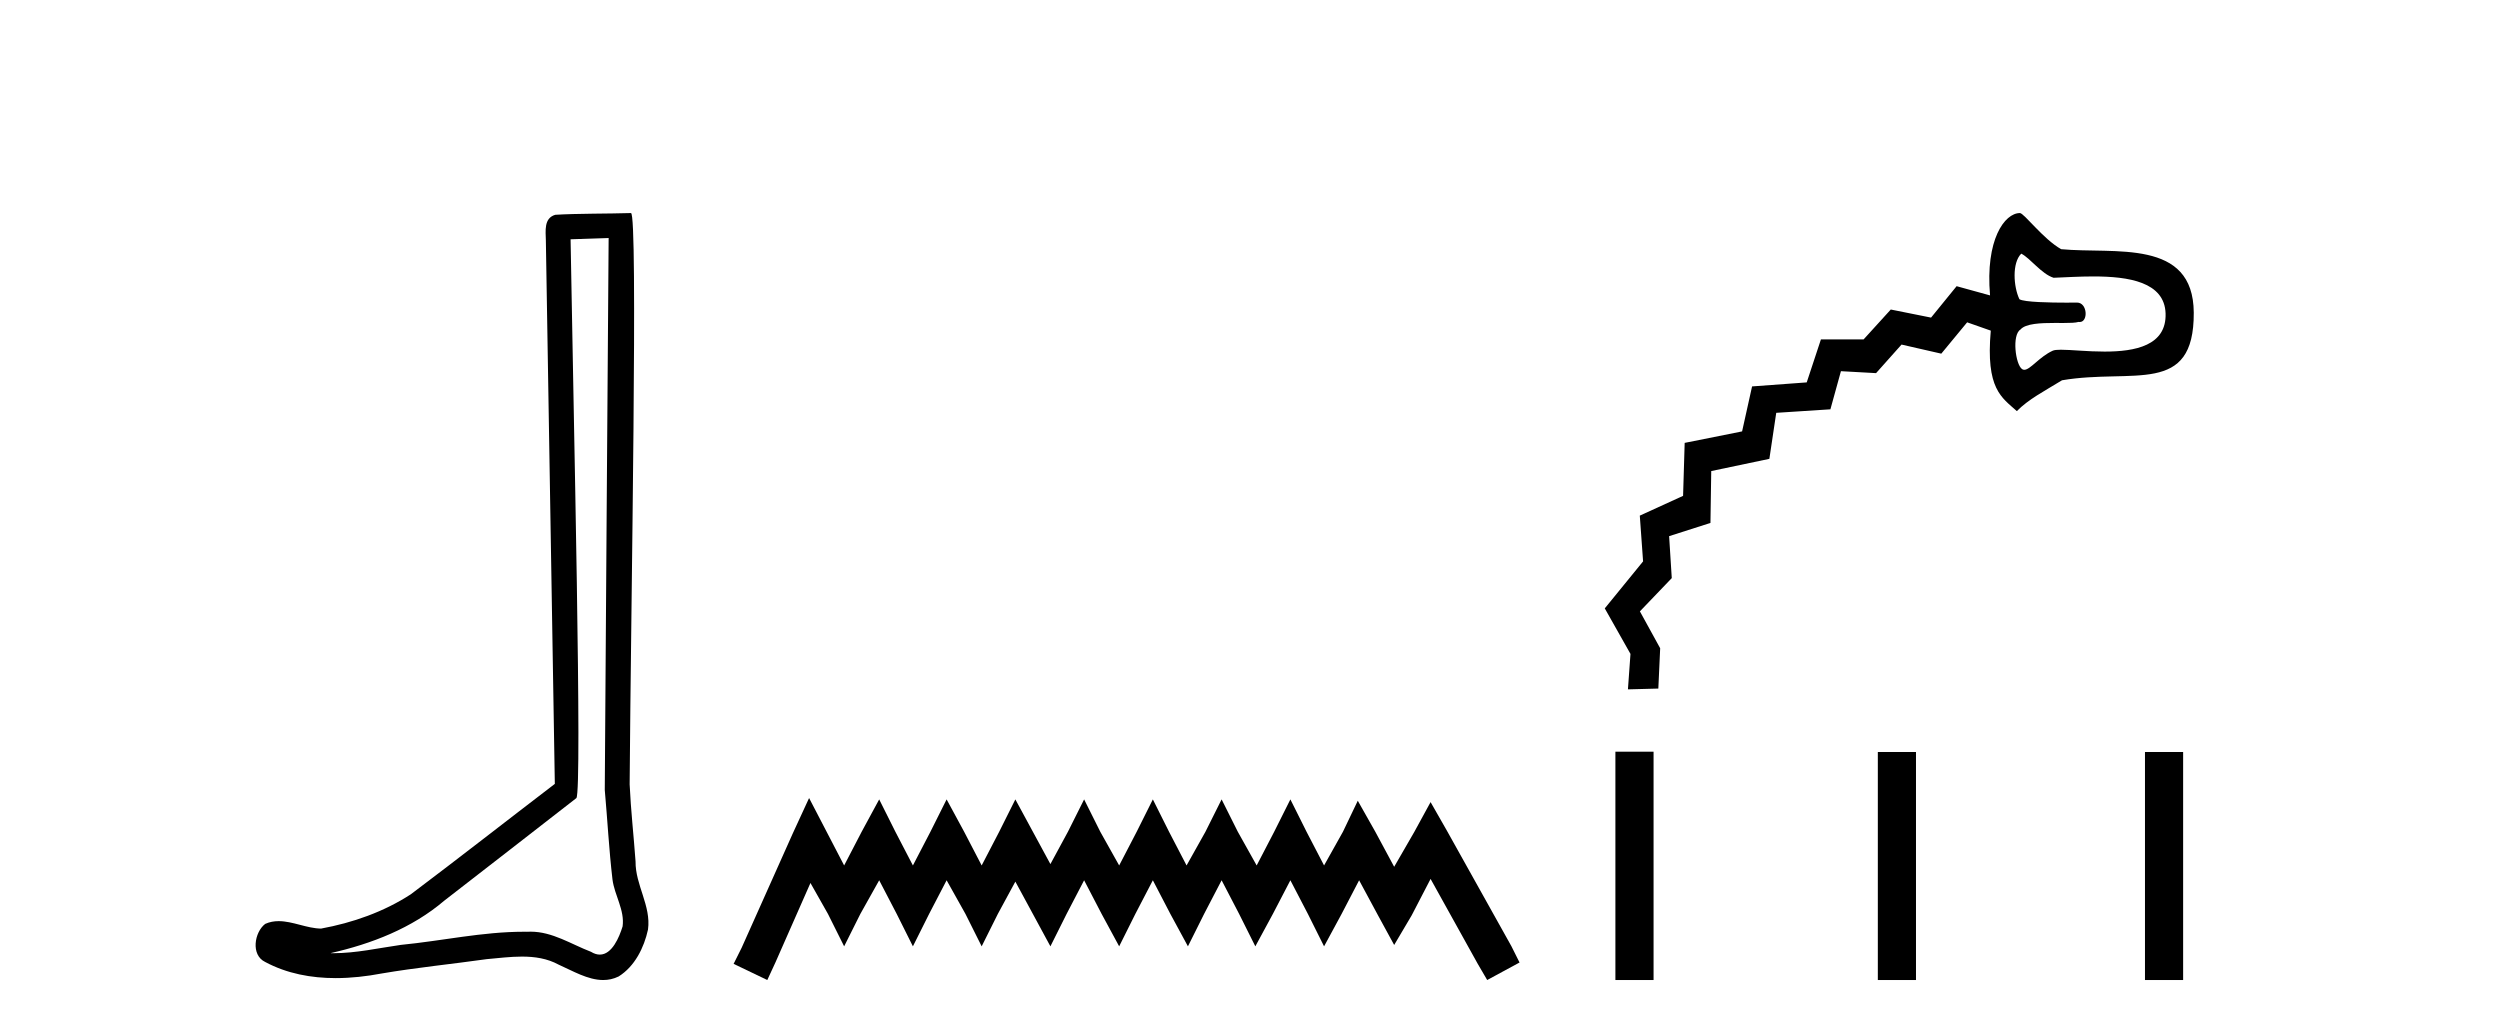
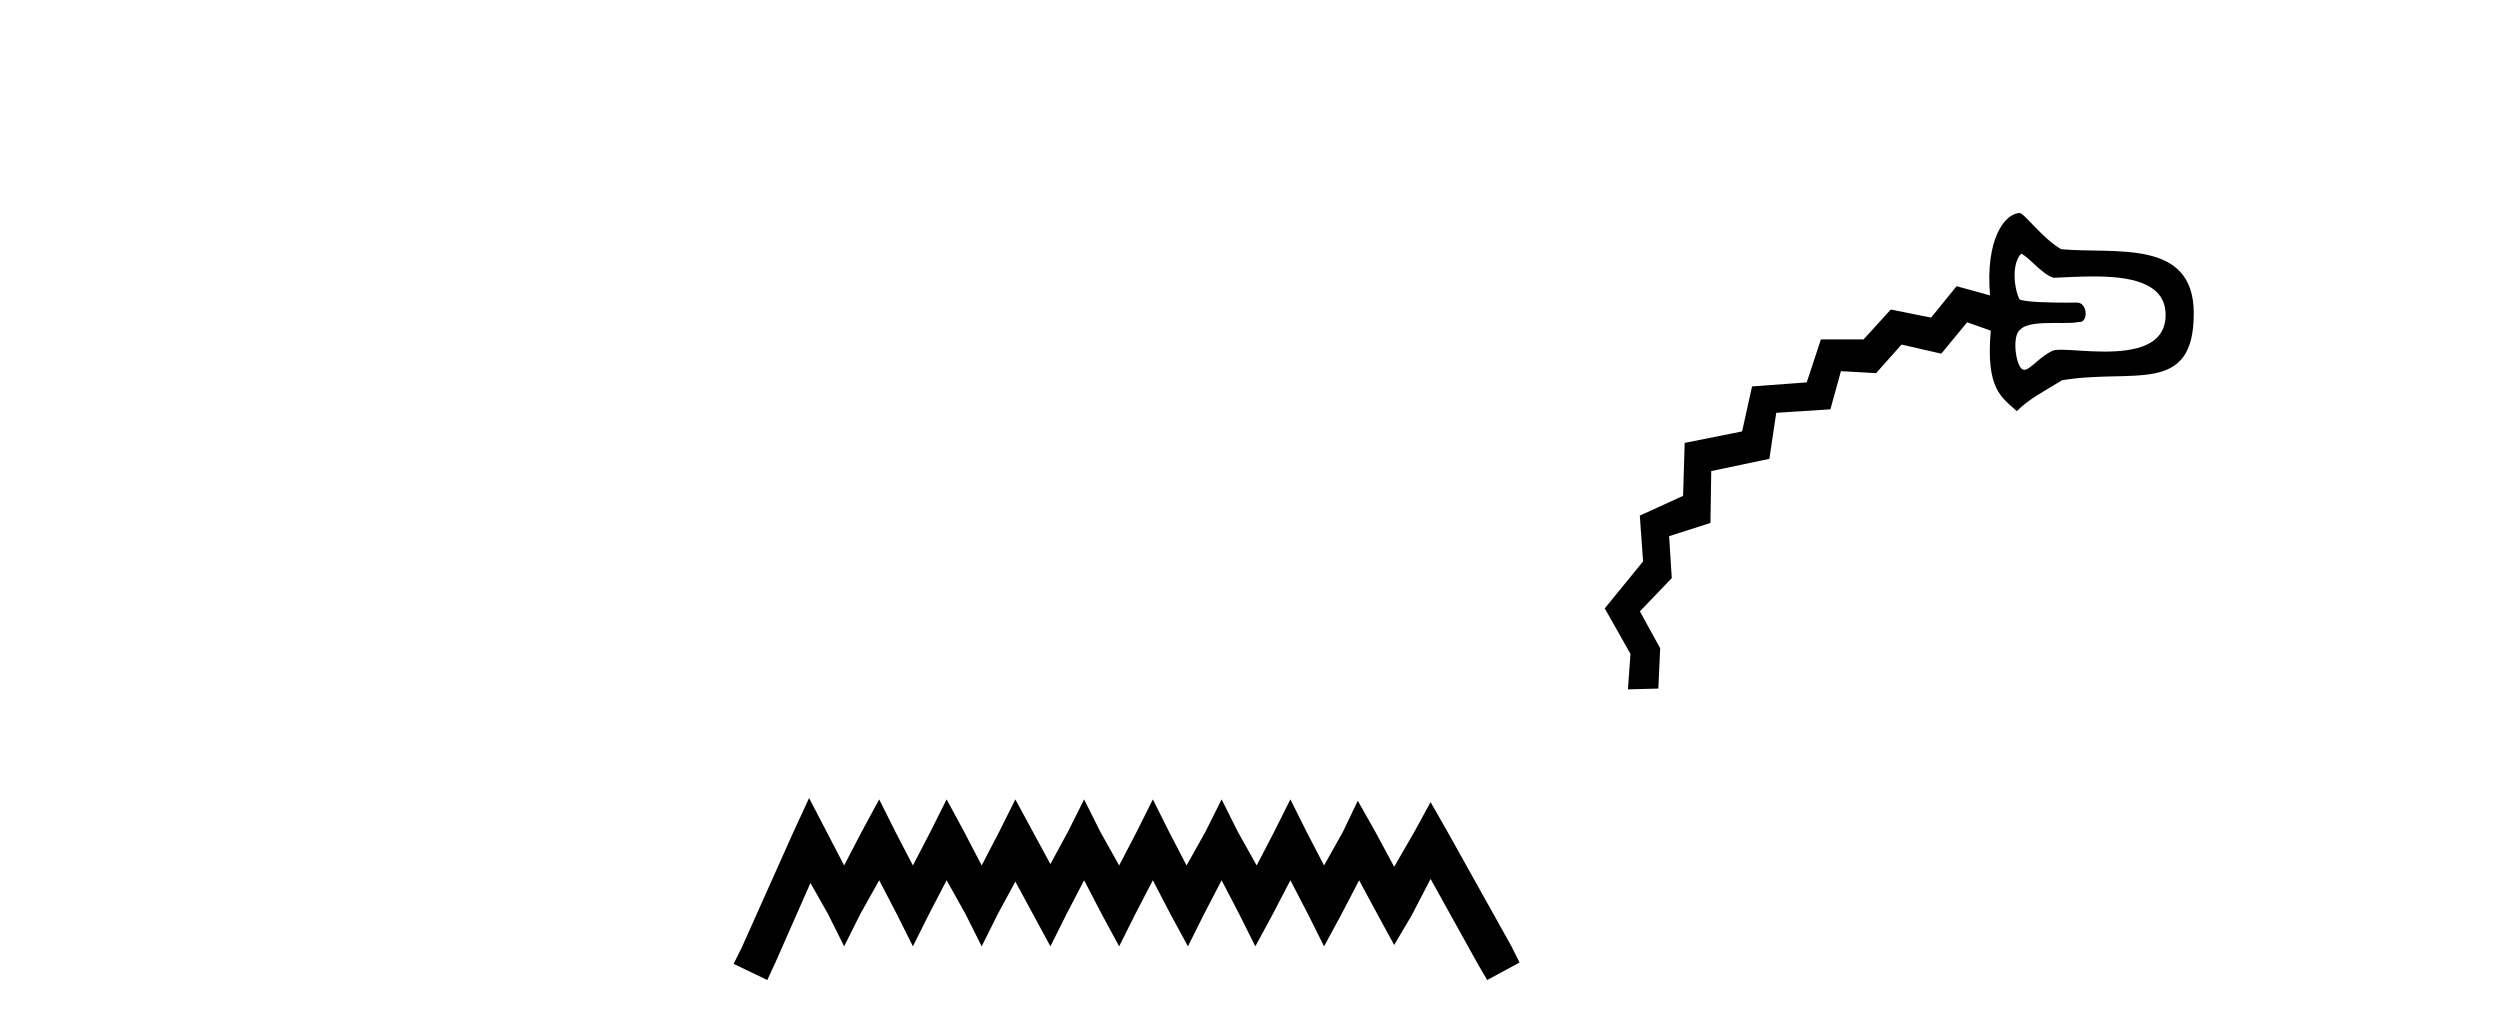
<svg xmlns="http://www.w3.org/2000/svg" width="99.0" height="41.0">
-   <path d="M 24.102 9.424 C 24.052 16.711 23.994 23.997 23.949 31.284 C 24.055 32.464 24.116 33.649 24.254 34.826 C 24.334 35.455 24.744 36.041 24.655 36.685 C 24.521 37.12 24.235 37.802 23.753 37.802 C 23.645 37.802 23.529 37.769 23.402 37.691 C 22.621 37.391 21.876 36.894 21.015 36.894 C 20.967 36.894 20.919 36.895 20.87 36.898 C 20.828 36.898 20.785 36.897 20.742 36.897 C 19.105 36.897 17.496 37.259 15.871 37.418 C 14.984 37.544 14.099 37.747 13.199 37.747 C 13.161 37.747 13.123 37.746 13.085 37.745 C 14.71 37.378 16.315 36.757 17.595 35.665 C 19.337 34.31 21.086 32.963 22.825 31.604 C 23.061 31.314 22.712 16.507 22.595 9.476 C 23.097 9.459 23.599 9.441 24.102 9.424 ZM 24.987 8.437 C 24.987 8.437 24.987 8.437 24.986 8.437 C 24.126 8.465 22.845 8.452 21.988 8.506 C 21.529 8.639 21.609 9.152 21.616 9.52 C 21.734 16.694 21.853 23.868 21.971 31.042 C 20.069 32.496 18.184 33.973 16.271 35.412 C 15.201 36.109 13.963 36.543 12.714 36.772 C 12.155 36.766 11.591 36.477 11.034 36.477 C 10.856 36.477 10.678 36.507 10.502 36.586 C 10.073 36.915 9.925 37.817 10.499 38.093 C 11.363 38.557 12.326 38.733 13.294 38.733 C 13.906 38.733 14.521 38.663 15.115 38.55 C 16.495 38.315 17.889 38.178 19.275 37.982 C 19.731 37.942 20.204 37.881 20.67 37.881 C 21.174 37.881 21.67 37.953 22.125 38.201 C 22.673 38.444 23.277 38.809 23.886 38.809 C 24.09 38.809 24.295 38.768 24.498 38.668 C 25.136 38.27 25.505 37.528 25.661 36.81 C 25.79 35.873 25.157 35.044 25.168 34.114 C 25.095 33.096 24.98 32.08 24.934 31.061 C 24.986 23.698 25.27 8.437 24.987 8.437 Z" style="fill:#000000;stroke:none" />
  <path d="M 32.04 31.602 L 31.4 32.99 L 29.371 37.528 L 29.051 38.169 L 30.385 38.809 L 30.706 38.115 L 32.094 34.966 L 32.788 36.193 L 33.428 37.475 L 34.069 36.193 L 34.816 34.859 L 35.51 36.193 L 36.151 37.475 L 36.792 36.193 L 37.486 34.859 L 38.233 36.193 L 38.874 37.475 L 39.514 36.193 L 40.208 34.912 L 40.902 36.193 L 41.596 37.475 L 42.237 36.193 L 42.931 34.859 L 43.625 36.193 L 44.319 37.475 L 44.959 36.193 L 45.653 34.859 L 46.347 36.193 L 47.042 37.475 L 47.682 36.193 L 48.376 34.859 L 49.07 36.193 L 49.711 37.475 L 50.405 36.193 L 51.099 34.859 L 51.793 36.193 L 52.433 37.475 L 53.127 36.193 L 53.821 34.859 L 54.569 36.247 L 55.209 37.421 L 55.903 36.247 L 56.651 34.805 L 58.519 38.169 L 58.893 38.809 L 60.174 38.115 L 59.854 37.475 L 57.291 32.884 L 56.651 31.763 L 56.01 32.937 L 55.209 34.325 L 54.462 32.937 L 53.768 31.709 L 53.181 32.937 L 52.433 34.272 L 51.739 32.937 L 51.099 31.656 L 50.458 32.937 L 49.764 34.272 L 49.017 32.937 L 48.376 31.656 L 47.736 32.937 L 46.988 34.272 L 46.294 32.937 L 45.653 31.656 L 45.013 32.937 L 44.319 34.272 L 43.571 32.937 L 42.931 31.656 L 42.29 32.937 L 41.596 34.218 L 40.902 32.937 L 40.208 31.656 L 39.568 32.937 L 38.874 34.272 L 38.18 32.937 L 37.486 31.656 L 36.845 32.937 L 36.151 34.272 L 35.457 32.937 L 34.816 31.656 L 34.122 32.937 L 33.428 34.272 L 32.734 32.937 L 32.04 31.602 Z" style="fill:#000000;stroke:none" />
  <path d="M 80.042 10.044 C 80.408 10.232 80.837 10.845 81.322 11 C 81.78 10.982 82.337 10.947 82.899 10.947 C 84.291 10.947 85.715 11.165 85.757 12.411 C 85.8 13.692 84.543 13.923 83.343 13.923 C 82.665 13.923 82.005 13.849 81.609 13.849 C 81.461 13.849 81.35 13.86 81.288 13.888 C 80.751 14.135 80.4 14.644 80.162 14.644 C 80.132 14.644 80.103 14.635 80.075 14.617 C 79.811 14.434 79.667 13.26 80.009 13.051 C 80.211 12.811 80.812 12.789 81.363 12.789 C 81.486 12.789 81.607 12.79 81.721 12.79 C 81.976 12.79 82.192 12.784 82.311 12.748 C 82.327 12.75 82.342 12.752 82.356 12.752 C 82.702 12.752 82.666 11.982 82.251 11.982 C 82.238 11.982 82.071 11.985 81.832 11.985 C 81.223 11.985 80.15 11.968 79.969 11.849 C 79.733 11.354 79.671 10.411 80.042 10.044 ZM 79.989 8.437 C 79.381 8.437 78.613 9.495 78.806 11.698 L 77.482 11.333 L 76.47 12.577 L 74.875 12.257 L 73.799 13.44 L 72.109 13.439 L 71.546 15.143 L 69.382 15.302 L 68.987 17.083 L 66.713 17.538 L 66.65 19.636 L 64.936 20.419 L 65.066 22.231 L 63.549 24.092 L 64.567 25.895 L 64.466 27.299 L 64.466 27.299 L 65.67 27.267 L 65.743 25.671 L 64.94 24.21 L 66.202 22.893 L 66.097 21.232 L 67.734 20.708 L 67.765 18.654 L 70.067 18.17 L 70.339 16.348 L 72.484 16.209 L 72.901 14.699 L 74.292 14.776 L 75.301 13.645 L 76.875 14.005 L 77.899 12.764 L 78.835 13.093 C 78.63 15.41 79.267 15.738 79.867 16.28 C 80.329 15.81 80.933 15.502 81.656 15.059 C 84.471 14.582 86.889 15.696 86.873 12.382 C 86.858 9.428 83.739 10.068 81.622 9.868 C 80.913 9.469 80.15 8.437 79.989 8.437 Z" style="fill:#000000;stroke:none" />
-   <path d="M 63.97 29.767 L 63.97 38.809 L 65.481 38.809 L 65.481 29.767 ZM 74.362 29.779 L 74.362 38.809 L 75.873 38.809 L 75.873 29.779 ZM 84.941 29.779 L 84.941 38.809 L 86.452 38.809 L 86.452 29.779 Z" style="fill:#000000;stroke:none" />
</svg>